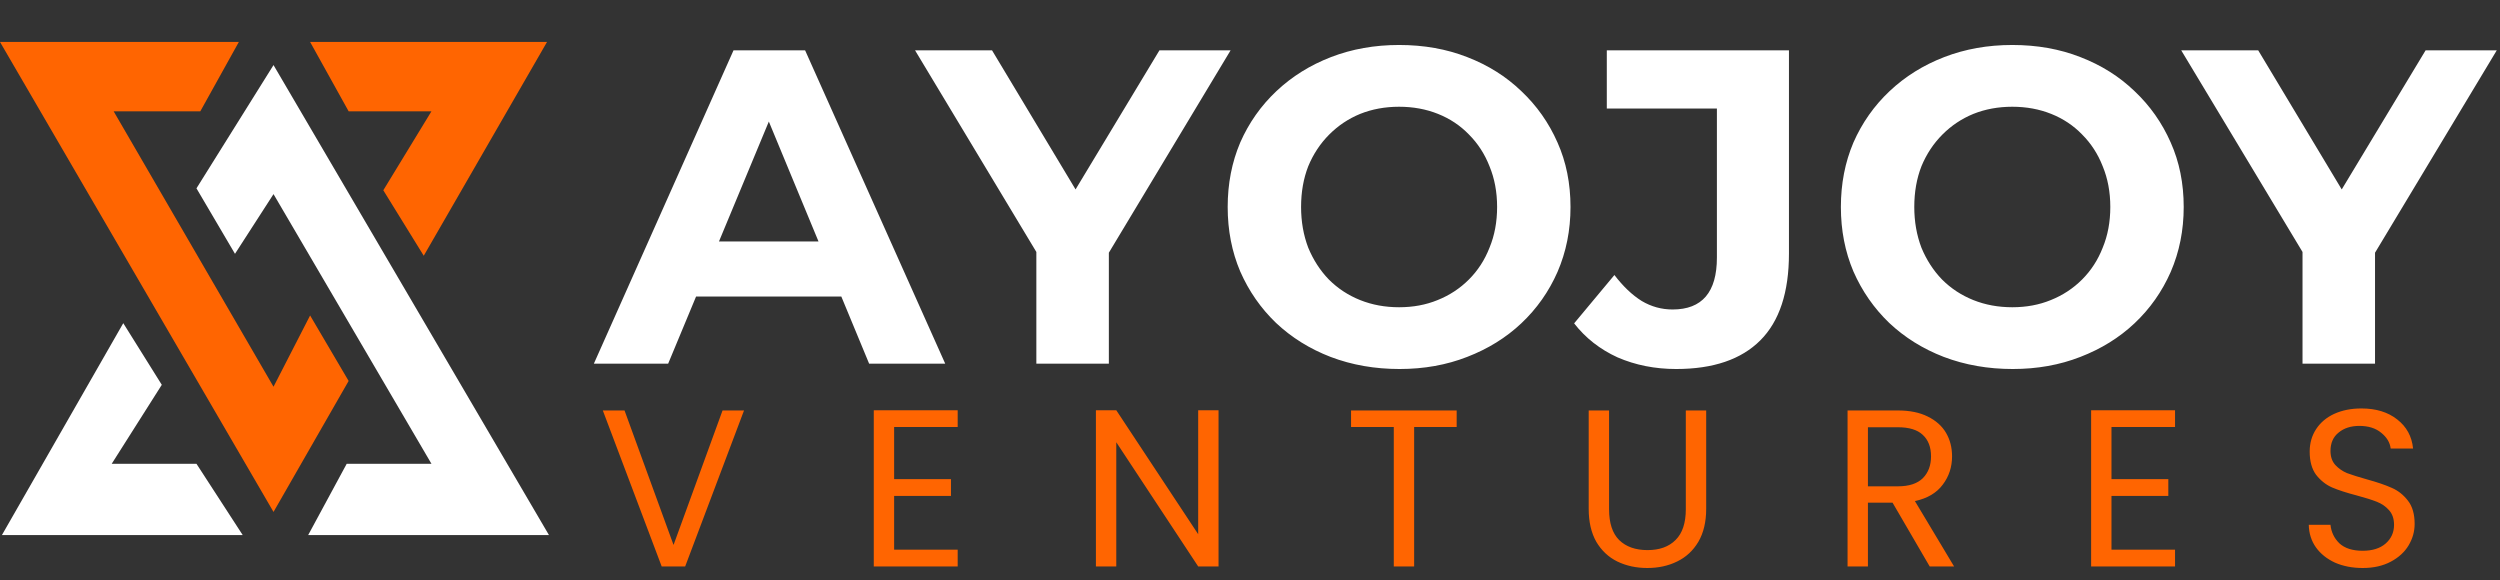
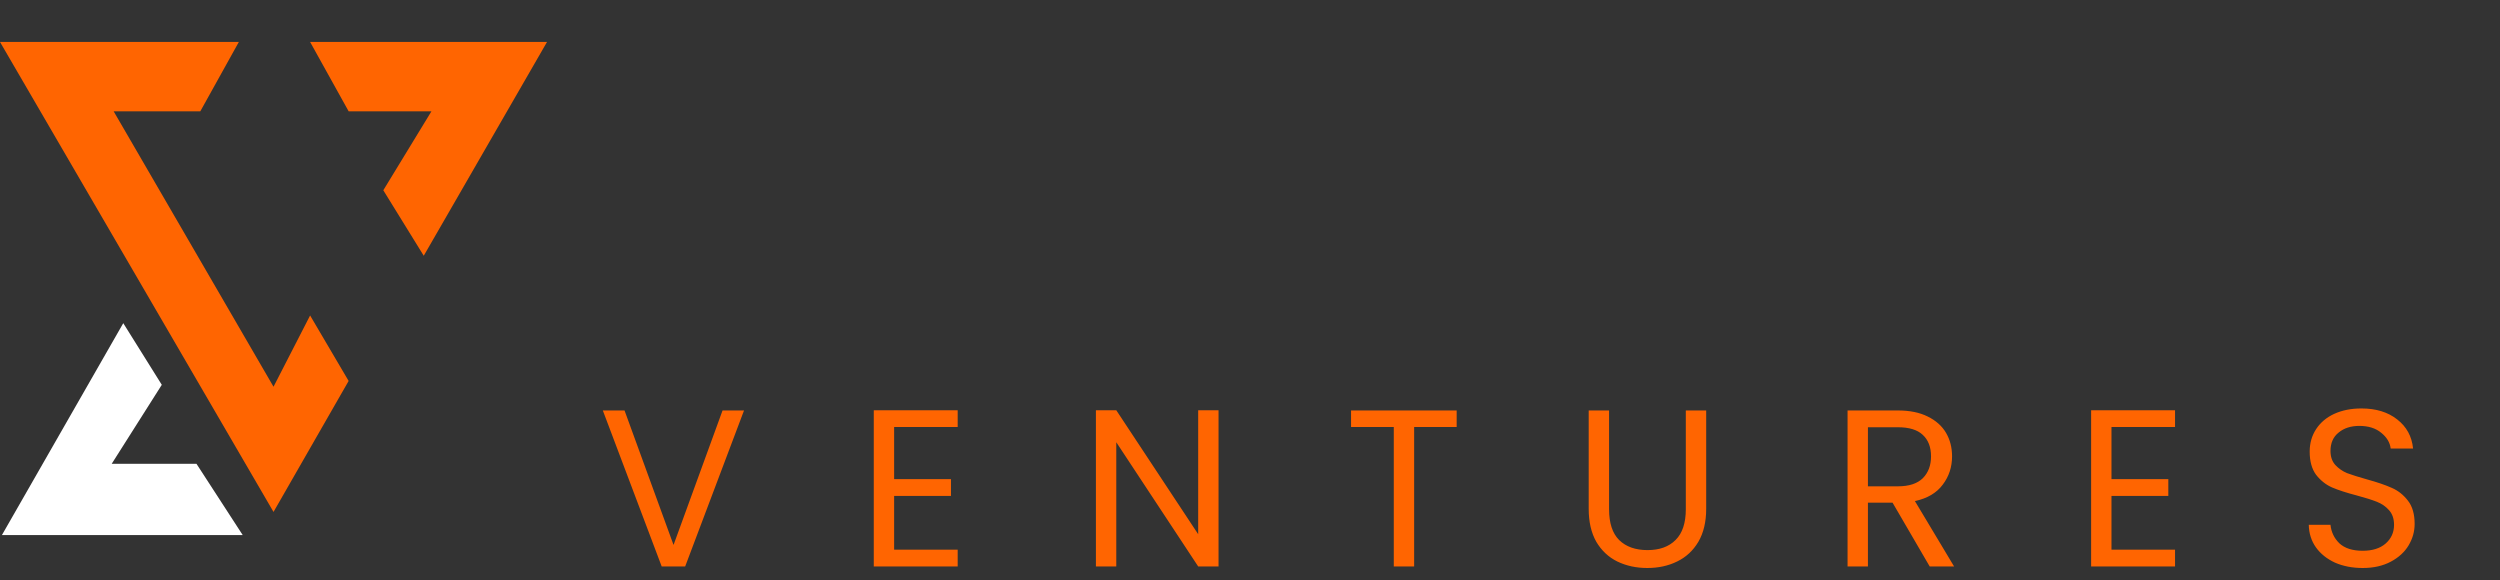
<svg xmlns="http://www.w3.org/2000/svg" fill="none" viewBox="0 0 715 166" height="166" width="715">
  <rect x="0" y="0" width="715" height="166" fill="#333333" stroke="none" />
-   <path fill="white" d="M169.848 104L209.784 14.4H230.264L270.328 104H248.568L215.8 24.896H223.992L191.096 104H169.848ZM189.816 84.8L195.32 69.056H241.4L247.032 84.8H189.816ZM296.396 104V67.392L301.132 79.936L261.708 14.4H283.724L313.932 64.704H301.26L331.596 14.4H351.948L312.524 79.936L317.132 67.392V104H296.396ZM400.269 105.536C393.186 105.536 386.616 104.384 380.557 102.08C374.584 99.776 369.378 96.533 364.941 92.352C360.589 88.171 357.176 83.264 354.701 77.632C352.312 72 351.117 65.856 351.117 59.2C351.117 52.544 352.312 46.4 354.701 40.768C357.176 35.136 360.632 30.229 365.069 26.048C369.506 21.867 374.712 18.624 380.685 16.32C386.658 14.016 393.144 12.864 400.141 12.864C407.224 12.864 413.709 14.016 419.597 16.32C425.57 18.624 430.733 21.867 435.085 26.048C439.522 30.229 442.978 35.136 445.453 40.768C447.928 46.315 449.165 52.459 449.165 59.2C449.165 65.856 447.928 72.043 445.453 77.76C442.978 83.392 439.522 88.299 435.085 92.48C430.733 96.576 425.57 99.776 419.597 102.08C413.709 104.384 407.266 105.536 400.269 105.536ZM400.141 87.872C404.152 87.872 407.821 87.189 411.149 85.824C414.562 84.459 417.549 82.496 420.109 79.936C422.669 77.376 424.632 74.347 425.997 70.848C427.448 67.349 428.173 63.467 428.173 59.2C428.173 54.933 427.448 51.051 425.997 47.552C424.632 44.053 422.669 41.024 420.109 38.464C417.634 35.904 414.69 33.941 411.277 32.576C407.864 31.211 404.152 30.528 400.141 30.528C396.13 30.528 392.418 31.211 389.005 32.576C385.677 33.941 382.733 35.904 380.173 38.464C377.613 41.024 375.608 44.053 374.157 47.552C372.792 51.051 372.109 54.933 372.109 59.2C372.109 63.381 372.792 67.264 374.157 70.848C375.608 74.347 377.57 77.376 380.045 79.936C382.605 82.496 385.592 84.459 389.005 85.824C392.418 87.189 396.13 87.872 400.141 87.872ZM479.386 105.536C473.327 105.536 467.738 104.427 462.618 102.208C457.583 99.904 453.445 96.661 450.202 92.48L461.722 78.656C464.197 81.899 466.799 84.373 469.53 86.08C472.261 87.701 475.205 88.512 478.362 88.512C486.81 88.512 491.034 83.563 491.034 73.664V31.04H459.546V14.4H511.642V72.512C511.642 83.605 508.911 91.883 503.45 97.344C497.989 102.805 489.967 105.536 479.386 105.536ZM575.644 105.536C568.561 105.536 561.991 104.384 555.932 102.08C549.959 99.776 544.753 96.533 540.316 92.352C535.964 88.171 532.551 83.264 530.076 77.632C527.687 72 526.492 65.856 526.492 59.2C526.492 52.544 527.687 46.4 530.076 40.768C532.551 35.136 536.007 30.229 540.444 26.048C544.881 21.867 550.087 18.624 556.06 16.32C562.033 14.016 568.519 12.864 575.516 12.864C582.599 12.864 589.084 14.016 594.972 16.32C600.945 18.624 606.108 21.867 610.46 26.048C614.897 30.229 618.353 35.136 620.828 40.768C623.303 46.315 624.54 52.459 624.54 59.2C624.54 65.856 623.303 72.043 620.828 77.76C618.353 83.392 614.897 88.299 610.46 92.48C606.108 96.576 600.945 99.776 594.972 102.08C589.084 104.384 582.641 105.536 575.644 105.536ZM575.516 87.872C579.527 87.872 583.196 87.189 586.524 85.824C589.937 84.459 592.924 82.496 595.484 79.936C598.044 77.376 600.007 74.347 601.372 70.848C602.823 67.349 603.548 63.467 603.548 59.2C603.548 54.933 602.823 51.051 601.372 47.552C600.007 44.053 598.044 41.024 595.484 38.464C593.009 35.904 590.065 33.941 586.652 32.576C583.239 31.211 579.527 30.528 575.516 30.528C571.505 30.528 567.793 31.211 564.38 32.576C561.052 33.941 558.108 35.904 555.548 38.464C552.988 41.024 550.983 44.053 549.532 47.552C548.167 51.051 547.484 54.933 547.484 59.2C547.484 63.381 548.167 67.264 549.532 70.848C550.983 74.347 552.945 77.376 555.42 79.936C557.98 82.496 560.967 84.459 564.38 85.824C567.793 87.189 571.505 87.872 575.516 87.872ZM658.521 104V67.392L663.257 79.936L623.833 14.4H645.849L676.057 64.704H663.385L693.721 14.4H714.073L674.649 79.936L679.257 67.392V104H658.521Z" />
  <path fill="#FF6501" d="M212.792 117.392L195.96 162H189.24L172.408 117.392H178.616L192.632 155.856L206.648 117.392H212.792ZM255.722 122.128V137.04H271.978V141.84H255.722V157.2H273.898V162H249.898V117.328H273.898V122.128H255.722ZM348.503 162H342.679L319.255 126.48V162H313.431V117.328H319.255L342.679 152.784V117.328H348.503V162ZM416.607 117.392V122.128H404.447V162H398.623V122.128H386.399V117.392H416.607ZM460.192 117.392V145.616C460.192 149.584 461.152 152.528 463.072 154.448C465.034 156.368 467.744 157.328 471.2 157.328C474.613 157.328 477.28 156.368 479.2 154.448C481.162 152.528 482.144 149.584 482.144 145.616V117.392H487.968V145.552C487.968 149.264 487.221 152.4 485.728 154.96C484.234 157.477 482.208 159.355 479.648 160.592C477.13 161.829 474.293 162.448 471.136 162.448C467.978 162.448 465.12 161.829 462.56 160.592C460.042 159.355 458.037 157.477 456.544 154.96C455.093 152.4 454.368 149.264 454.368 145.552V117.392H460.192ZM551.891 162L541.267 143.76H534.227V162H528.403V117.392H542.803C546.174 117.392 549.011 117.968 551.315 119.12C553.662 120.272 555.411 121.829 556.563 123.792C557.715 125.755 558.291 127.995 558.291 130.512C558.291 133.584 557.395 136.293 555.603 138.64C553.854 140.987 551.208 142.544 547.667 143.312L558.867 162H551.891ZM534.227 139.088H542.803C545.96 139.088 548.328 138.32 549.907 136.784C551.486 135.205 552.275 133.115 552.275 130.512C552.275 127.867 551.486 125.819 549.907 124.368C548.371 122.917 546.003 122.192 542.803 122.192H534.227V139.088ZM603.885 122.128V137.04H620.141V141.84H603.885V157.2H622.061V162H598.061V117.328H622.061V122.128H603.885ZM675.737 162.448C672.793 162.448 670.148 161.936 667.801 160.912C665.497 159.845 663.684 158.395 662.361 156.56C661.038 154.683 660.356 152.528 660.313 150.096H666.521C666.734 152.187 667.588 153.957 669.081 155.408C670.617 156.816 672.836 157.52 675.737 157.52C678.51 157.52 680.686 156.837 682.265 155.472C683.886 154.064 684.697 152.272 684.697 150.096C684.697 148.389 684.228 147.003 683.289 145.936C682.35 144.869 681.177 144.059 679.769 143.504C678.361 142.949 676.462 142.352 674.073 141.712C671.129 140.944 668.761 140.176 666.969 139.408C665.22 138.64 663.705 137.445 662.425 135.824C661.188 134.16 660.569 131.941 660.569 129.168C660.569 126.736 661.188 124.581 662.425 122.704C663.662 120.827 665.39 119.376 667.609 118.352C669.87 117.328 672.452 116.816 675.353 116.816C679.534 116.816 682.948 117.861 685.593 119.952C688.281 122.043 689.796 124.816 690.137 128.272H683.737C683.524 126.565 682.628 125.072 681.049 123.792C679.47 122.469 677.38 121.808 674.777 121.808C672.345 121.808 670.361 122.448 668.825 123.728C667.289 124.965 666.521 126.715 666.521 128.976C666.521 130.597 666.969 131.92 667.865 132.944C668.804 133.968 669.934 134.757 671.257 135.312C672.622 135.824 674.521 136.421 676.953 137.104C679.897 137.915 682.265 138.725 684.057 139.536C685.849 140.304 687.385 141.52 688.665 143.184C689.945 144.805 690.585 147.024 690.585 149.84C690.585 152.016 690.009 154.064 688.857 155.984C687.705 157.904 685.998 159.461 683.737 160.656C681.476 161.851 678.809 162.448 675.737 162.448Z" />
  <path fill="#FF6501" d="M156.449 12H88.691L99.709 31.832H123.396L109.625 54.417L121.193 73.147L156.449 12Z" />
  <path fill="#FF6501" d="M57.291 31.832L68.309 12H0L78.225 146.414L99.709 108.954L88.691 90.225L78.225 110.607L32.502 31.832H57.291Z" />
  <path fill="white" d="M35.256 92.427L0.551 153.023H69.41L56.189 132.641H31.951L46.274 110.055L35.256 92.427Z" />
-   <path fill="white" d="M99.158 132.641L88.14 153.023H157L78.225 18.609L56.189 53.865L67.207 72.595L78.225 55.518L123.396 132.641H99.158Z" />
</svg>